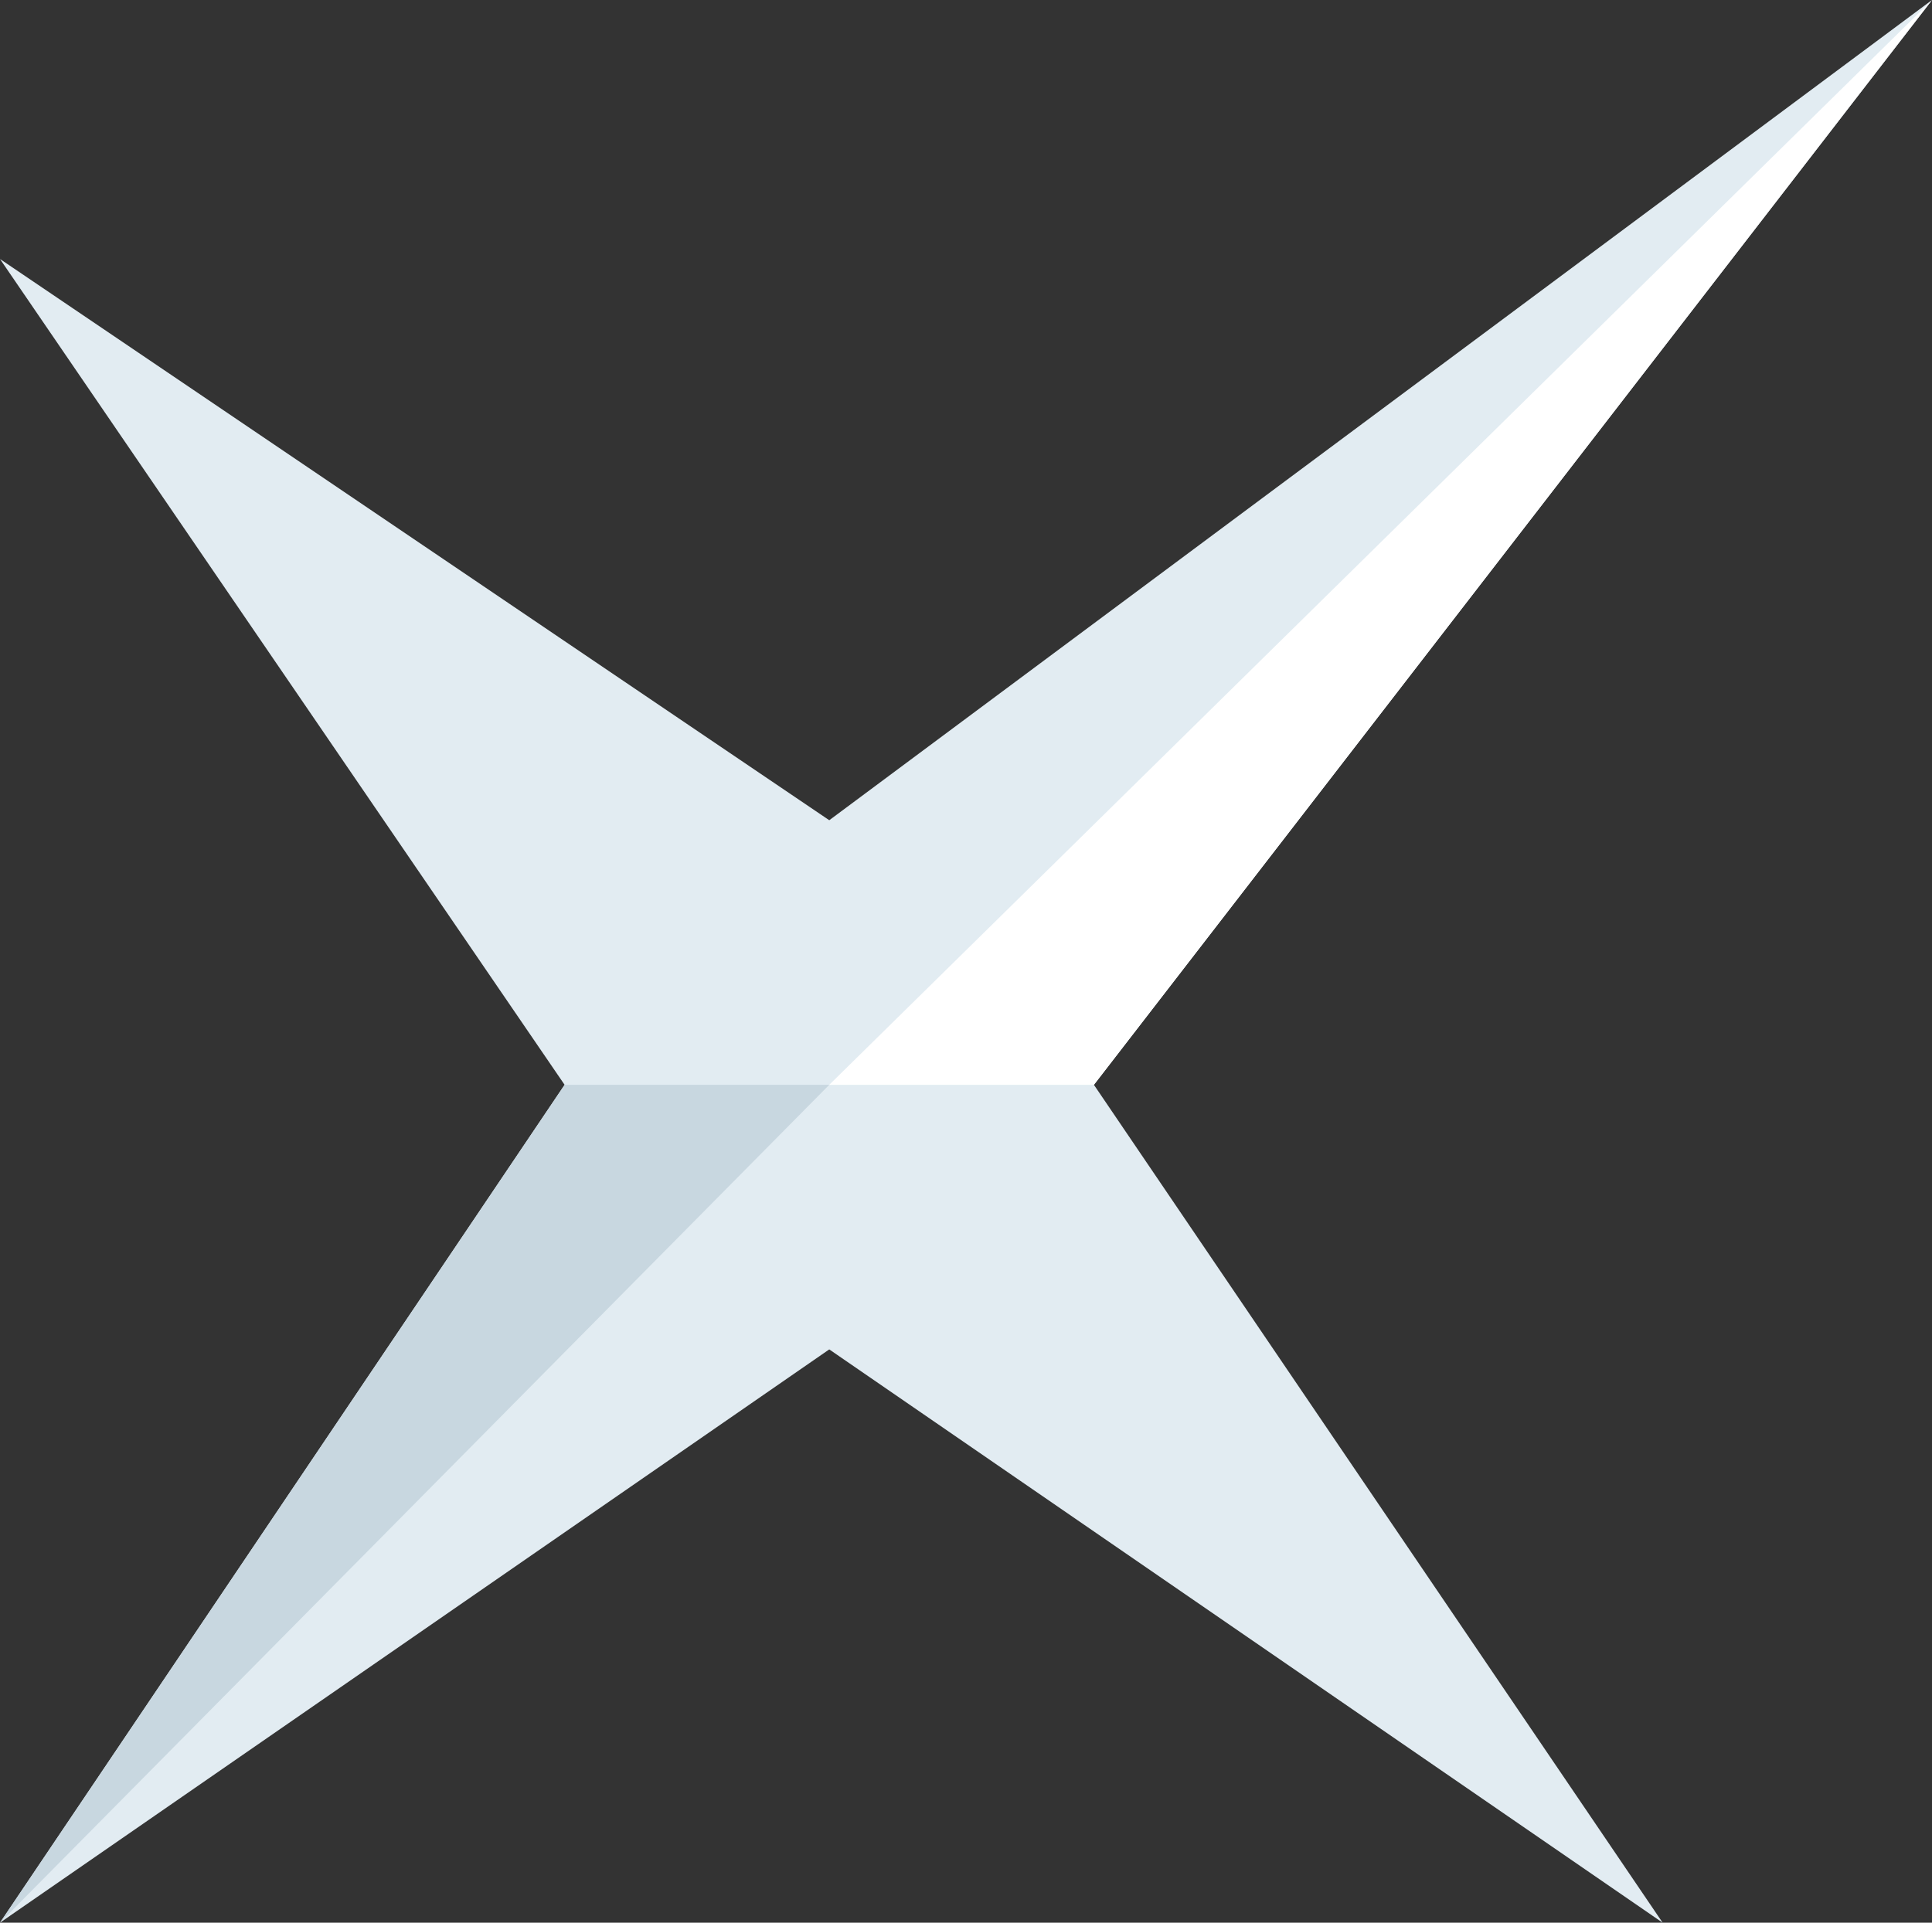
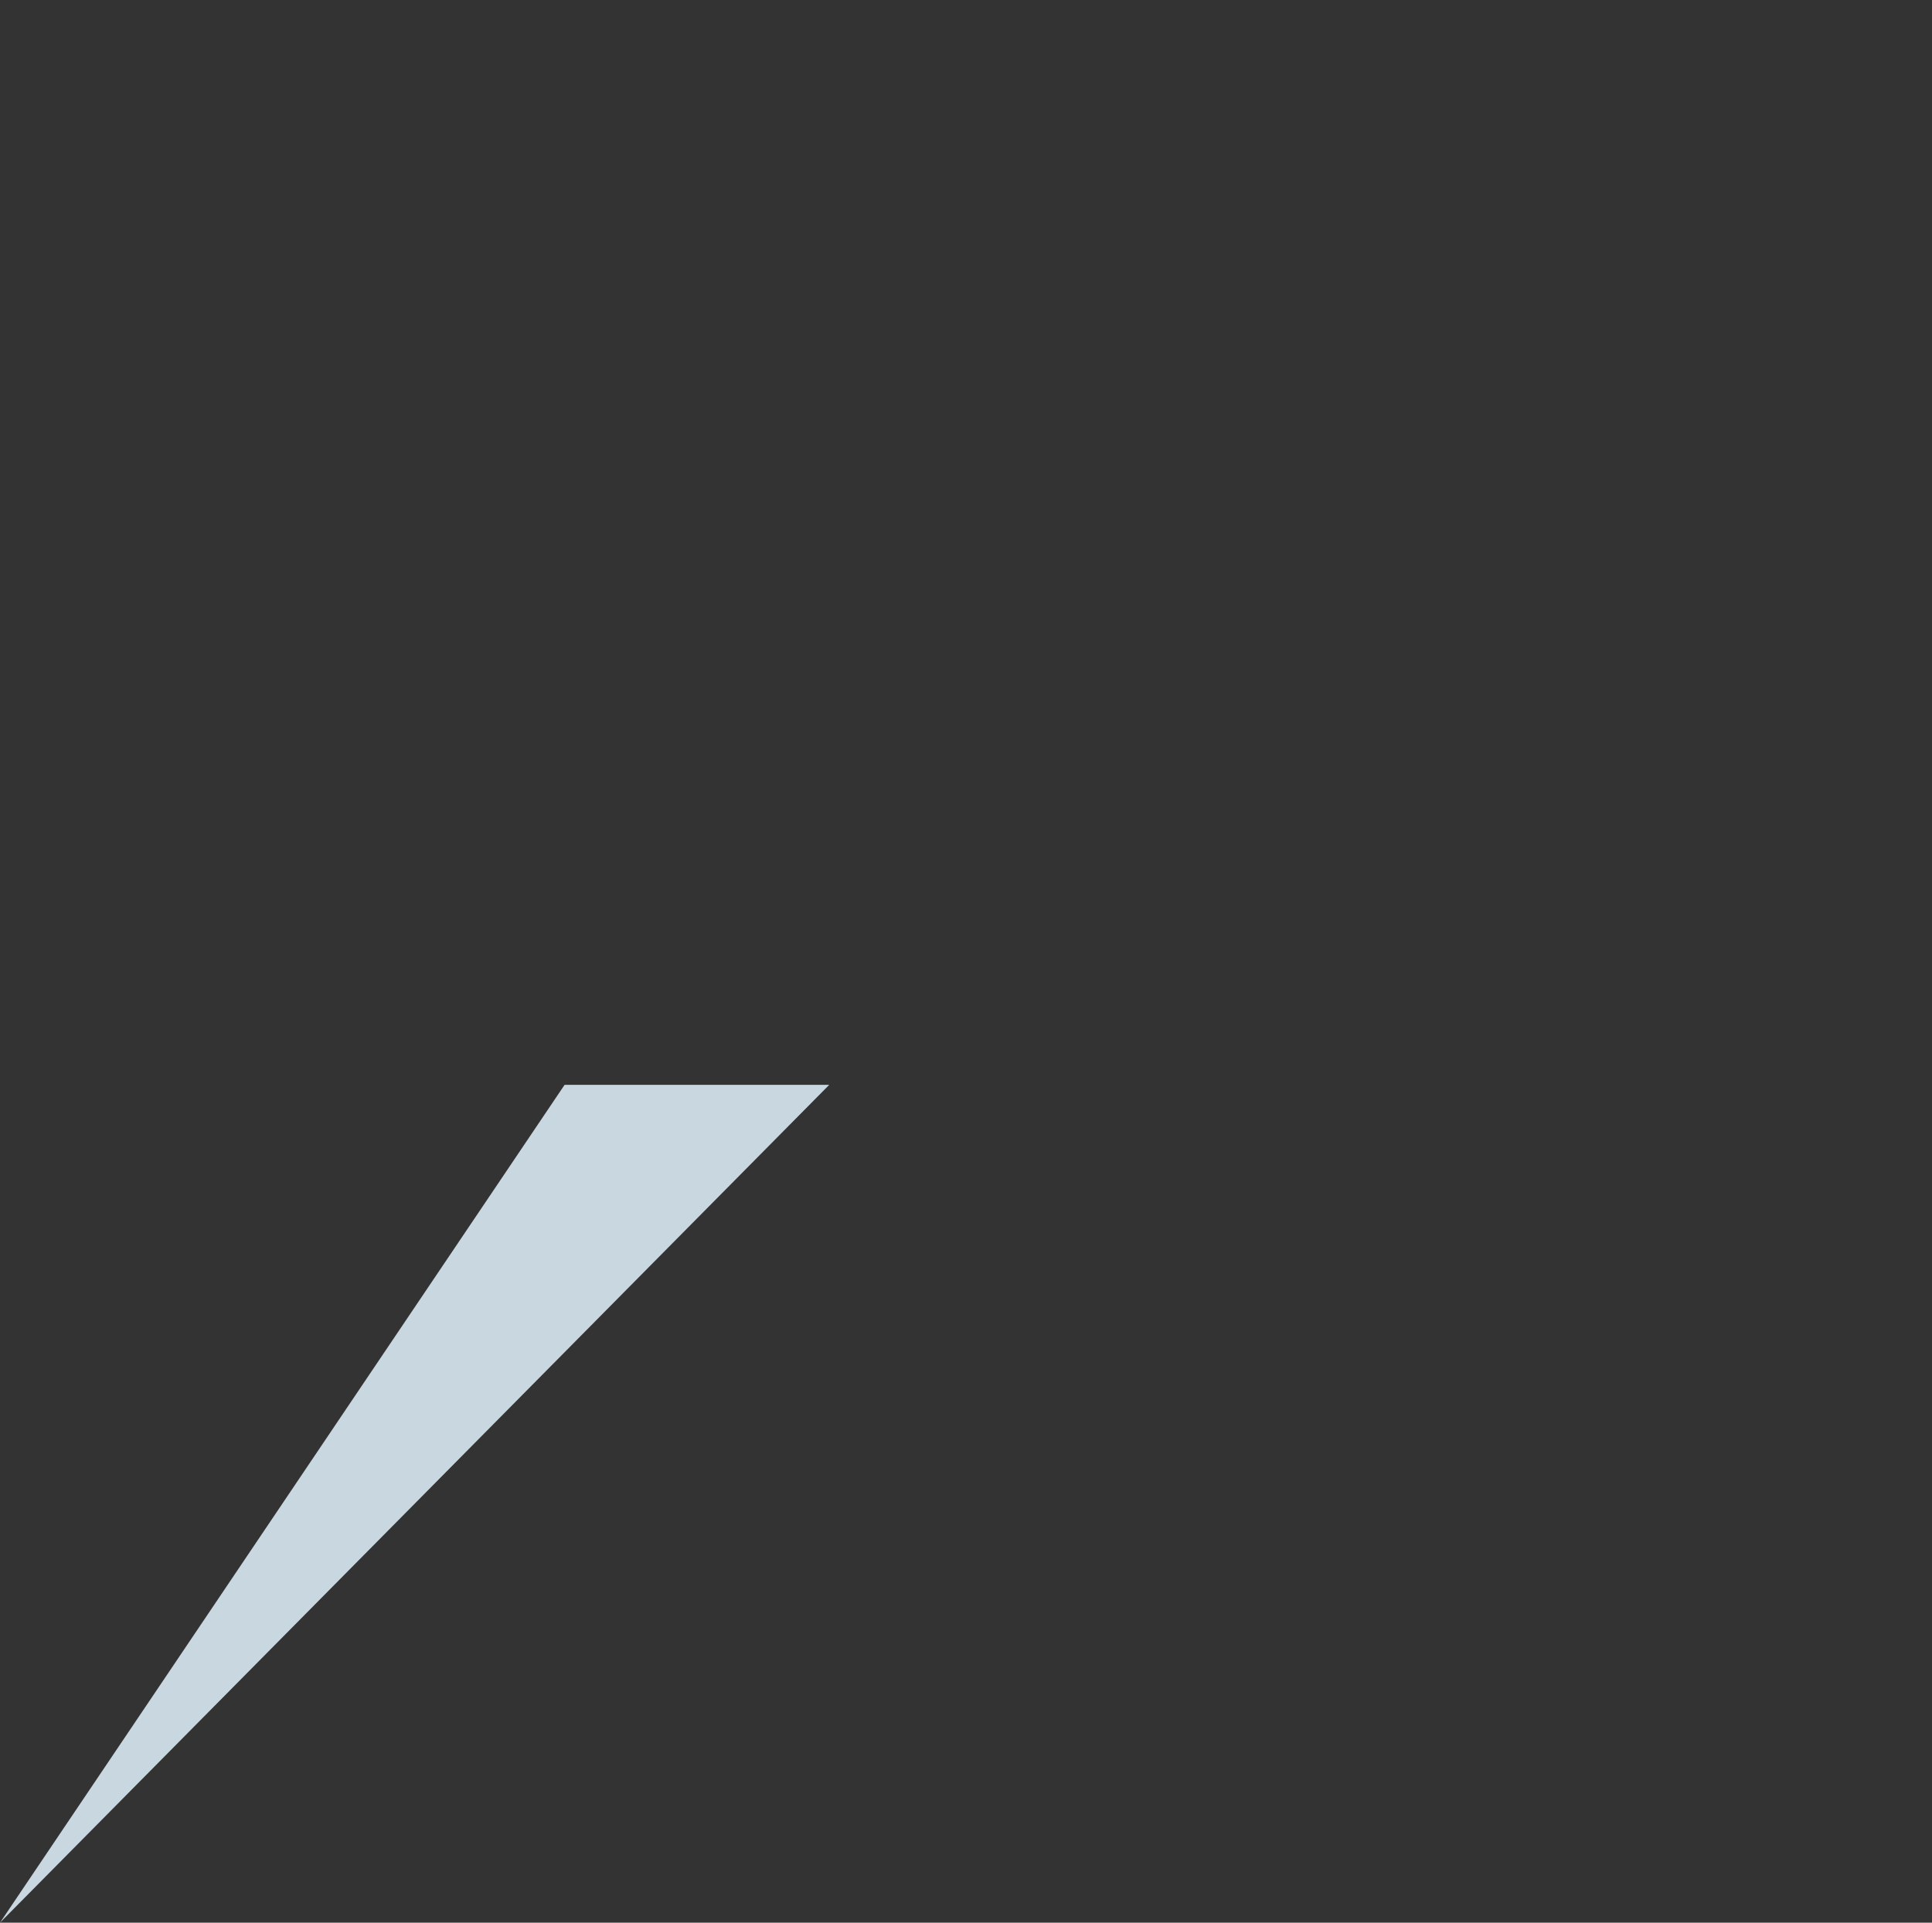
<svg xmlns="http://www.w3.org/2000/svg" version="1.1" baseProfile="tiny" x="0px" y="0px" viewBox="0 0 219 218" xml:space="preserve">
  <rect x="0" y="0" width="219" height="218" fill="#333333" stroke="none" />
  <g id="Shape_13_3_">
    <g id="Shape_13">
-       <polygon fill-rule="evenodd" fill="#E2ECF2" points="219,0 94,93 0,29.368 64,123 0,218 94,153 188.466,218 124,123   " />
-     </g>
+       </g>
  </g>
  <g id="Shape_13_2_">
</g>
  <g id="Shape_14_7_">
    <g id="Shape_14">
      <polygon fill-rule="evenodd" fill="#C8D7E0" points="64,123 0,218 94,123   " />
    </g>
  </g>
  <g id="Shape_14_6_">
    <g id="Shape_14_1_">
	</g>
  </g>
  <g id="Shape_14_5_">
</g>
  <g id="Shape_14_4_">
    <g id="Shape_14_3_">
-       <polygon fill-rule="evenodd" fill="#FFFFFF" points="94,123 124,123 219,0   " />
-     </g>
+       </g>
  </g>
  <g id="core_1_">
</g>
</svg>